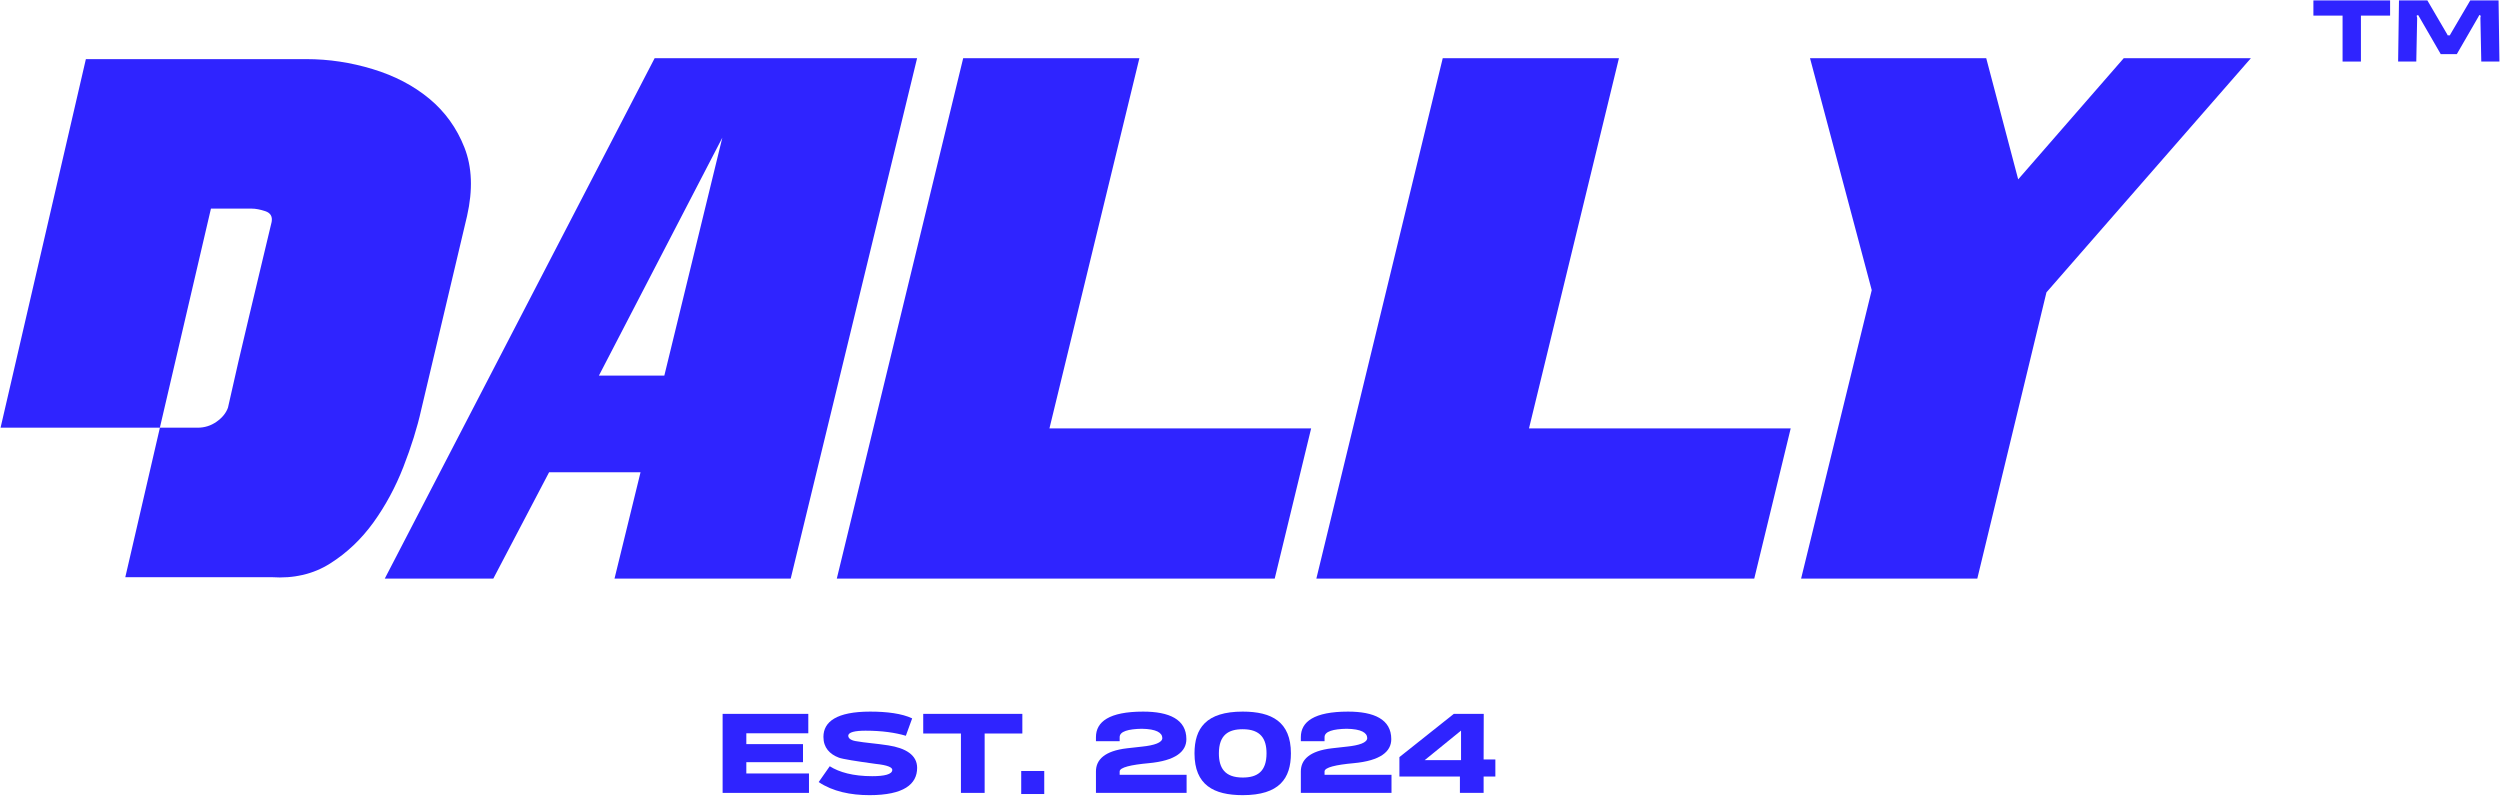
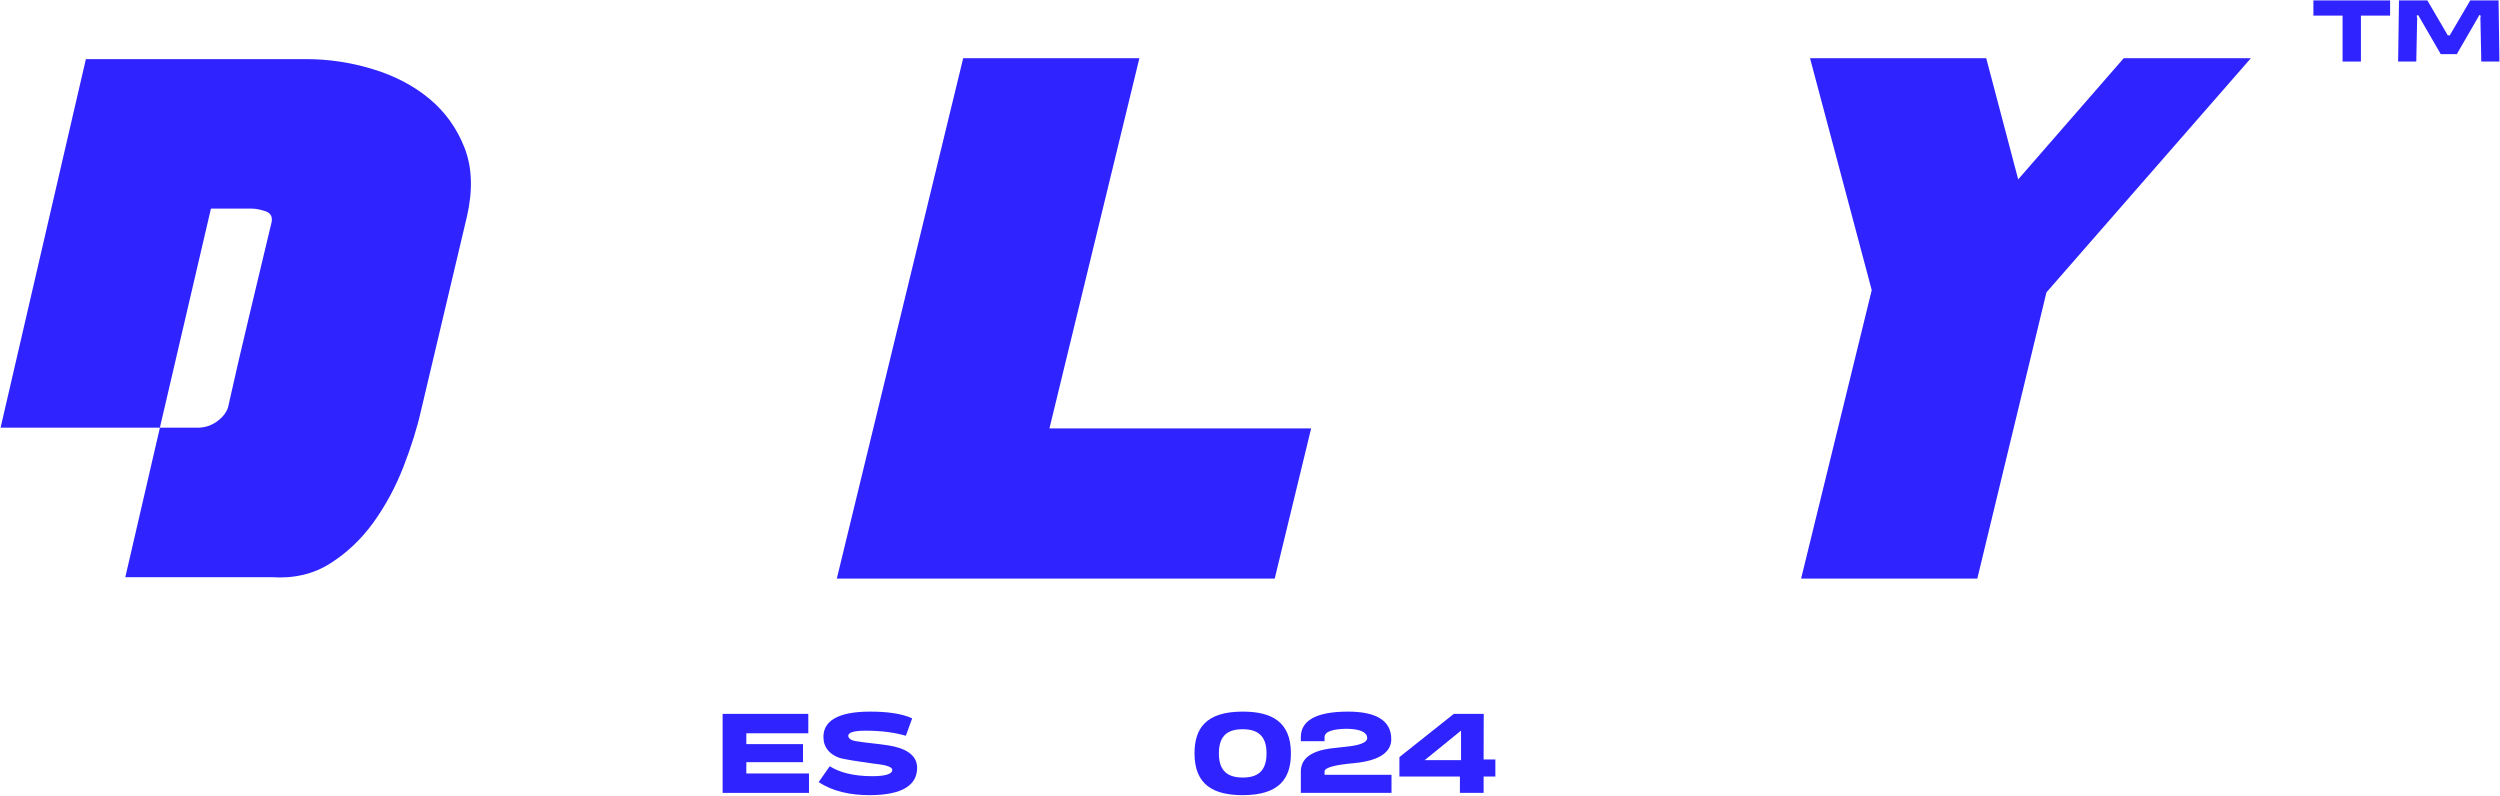
<svg xmlns="http://www.w3.org/2000/svg" width="2074" height="660" viewBox="0 0 2074 660" fill="none">
  <path d="M385.299 122.408C378.946 106.235 369.248 92.742 356.146 81.87C343.047 71.028 327.386 62.838 309.165 57.325C290.944 51.784 272.635 49.045 254.204 49.045H71.243L0.469 354.817H132.621L174.996 173.064H208.787C212.039 173.064 215.831 173.786 220.141 175.203C224.416 176.647 226.164 179.63 225.351 184.118C219.206 209.897 213.061 235.586 206.948 261.184C200.807 286.754 194.844 312.443 189.12 338.222C187.494 342.74 184.301 346.624 179.605 349.907C174.905 353.191 169.664 354.817 163.942 354.817H132.652L103.95 478.836H225.351C243.782 480.071 259.923 476.307 273.866 467.482C287.782 458.689 299.737 447.334 309.797 433.422C319.797 419.51 328.109 404.15 334.644 387.373C341.18 370.568 346.117 354.817 349.401 340.092L387.47 179.208C392.376 157.521 391.654 138.582 385.299 122.408Z" fill="#2F24FF" />
-   <path d="M599.228 114.253L496.836 311.625H551.12L599.228 114.253ZM319.207 480.008L543.098 48.256H760.827L655.975 480.008H509.793L531.381 391.807H455.515L409.253 480.008H319.207Z" fill="#2F24FF" />
  <path d="M945.246 48.258L870.612 355.419H1087.72L1057.5 480.01H694.211L799.063 48.258H945.246Z" fill="#2F24FF" />
-   <path d="M1343.08 48.258L1268.45 355.419H1485.56L1455.33 480.01H1092.05L1196.9 48.258H1343.08Z" fill="#2F24FF" />
  <path d="M1761.87 48.258H1867.35L1697.73 242.545L1640.37 480.01H1494.19L1552.79 240.696L1501.59 48.258H1647.77L1674.29 148.794L1761.87 48.258Z" fill="#2F24FF" />
  <path d="M599.484 592.223H670.566V608.329H619.154V617.321H666.166V632.305H619.154V641.674H671.128V657.781H599.484V592.223Z" fill="#2F24FF" />
  <path d="M751.487 610.393C742.965 607.863 731.911 606.178 718.052 606.178C709.433 606.178 703.724 607.395 703.724 610.393C703.724 612.266 705.501 614.046 709.715 614.796C717.958 616.29 726.761 616.761 736.877 618.351C751.298 620.603 760.852 626.311 760.852 636.988C760.852 650.573 749.801 659.656 721.329 659.656C705.78 659.656 690.891 656.658 679.184 648.793L688.361 635.68C696.229 640.642 707.653 643.918 723.576 643.918C733.597 643.918 740.244 642.425 740.244 638.674C740.244 636.618 736.409 634.745 726.388 633.715C710.56 631.556 698.85 629.686 695.947 628.562C688.271 625.659 683.116 620.226 683.116 611.332C683.116 598.78 693.983 590.35 721.893 590.35C735.75 590.35 748.301 591.941 756.732 595.968L751.487 610.393Z" fill="#2F24FF" />
-   <path d="M848.137 592.223V608.518H816.858V657.781H797.189V608.518H765.91V592.223H848.137Z" fill="#2F24FF" />
-   <path d="M847.203 639.611H866.308V658.72H847.203V639.611Z" fill="#2F24FF" />
-   <path d="M984.405 642.795V657.782H909.199V639.986C909.199 630.247 916.412 622.944 934.954 620.788L947.505 619.381C957.527 618.353 964.268 616.105 964.268 612.266C964.174 607.863 959.306 604.775 947.226 604.587C936.175 604.775 928.869 606.739 928.869 611.517V614.887H909.199V611.517C909.199 598.78 920.159 590.35 948.346 590.35C969.889 590.35 984.217 596.719 984.217 613.202C984.217 623.409 975.413 631.092 952.844 633.151C938.418 634.459 928.869 636.615 928.869 639.986V642.795H984.405Z" fill="#2F24FF" />
  <path d="M1011.19 625.001C1011.19 636.99 1015.97 645.043 1030.95 645.043C1042.84 645.043 1050.71 640.267 1050.71 625.001C1050.71 613.011 1045.94 604.962 1030.95 604.962C1019.06 604.962 1011.19 609.738 1011.19 625.001ZM1070.94 625.001C1070.94 645.794 1061.39 659.656 1030.95 659.656C1006.97 659.656 990.961 651.321 990.961 625.001C990.961 604.211 1000.51 590.348 1030.95 590.348C1054.92 590.348 1070.94 598.684 1070.94 625.001Z" fill="#2F24FF" />
  <path d="M1154.39 642.795V657.782H1079.18V639.986C1079.18 630.247 1086.4 622.944 1104.94 620.788L1117.49 619.381C1127.51 618.353 1134.25 616.105 1134.25 612.266C1134.16 607.863 1129.29 604.775 1117.21 604.587C1106.16 604.775 1098.85 606.739 1098.85 611.517V614.887H1079.18V611.517C1079.18 598.78 1090.14 590.35 1118.33 590.35C1139.87 590.35 1154.2 596.719 1154.2 613.202C1154.2 623.409 1145.4 631.092 1122.83 633.151C1108.4 634.459 1098.85 636.615 1098.85 639.986V642.795H1154.39Z" fill="#2F24FF" />
  <path d="M1212.08 630.623V606.086L1181.92 630.623H1212.08ZM1240.55 630.061V644.203H1230.81V657.781H1211.14V644.203H1160.95V628.09L1206.08 592.223H1230.91L1230.81 630.061H1240.55Z" fill="#2F24FF" />
  <path d="M1982.82 0.344V12.951H1958.62V51.069H1943.4V12.951H1919.2V0.344H1982.82Z" fill="#2F24FF" />
  <path d="M2072.81 0.344L2073.54 51.069H2058.47L2057.74 14.835L2058.03 13.097L2056.87 12.373L2056 14.04L2038.17 44.907H2024.84L2007.01 14.04L2006 12.373L2004.84 13.097L2005.28 14.835L2004.55 51.069H1989.48L1990.2 0.344H2013.75L2030.27 28.607L2030.56 29.33H2032.45L2032.74 28.607L2049.33 0.344H2072.81Z" fill="#2F24FF" />
</svg>